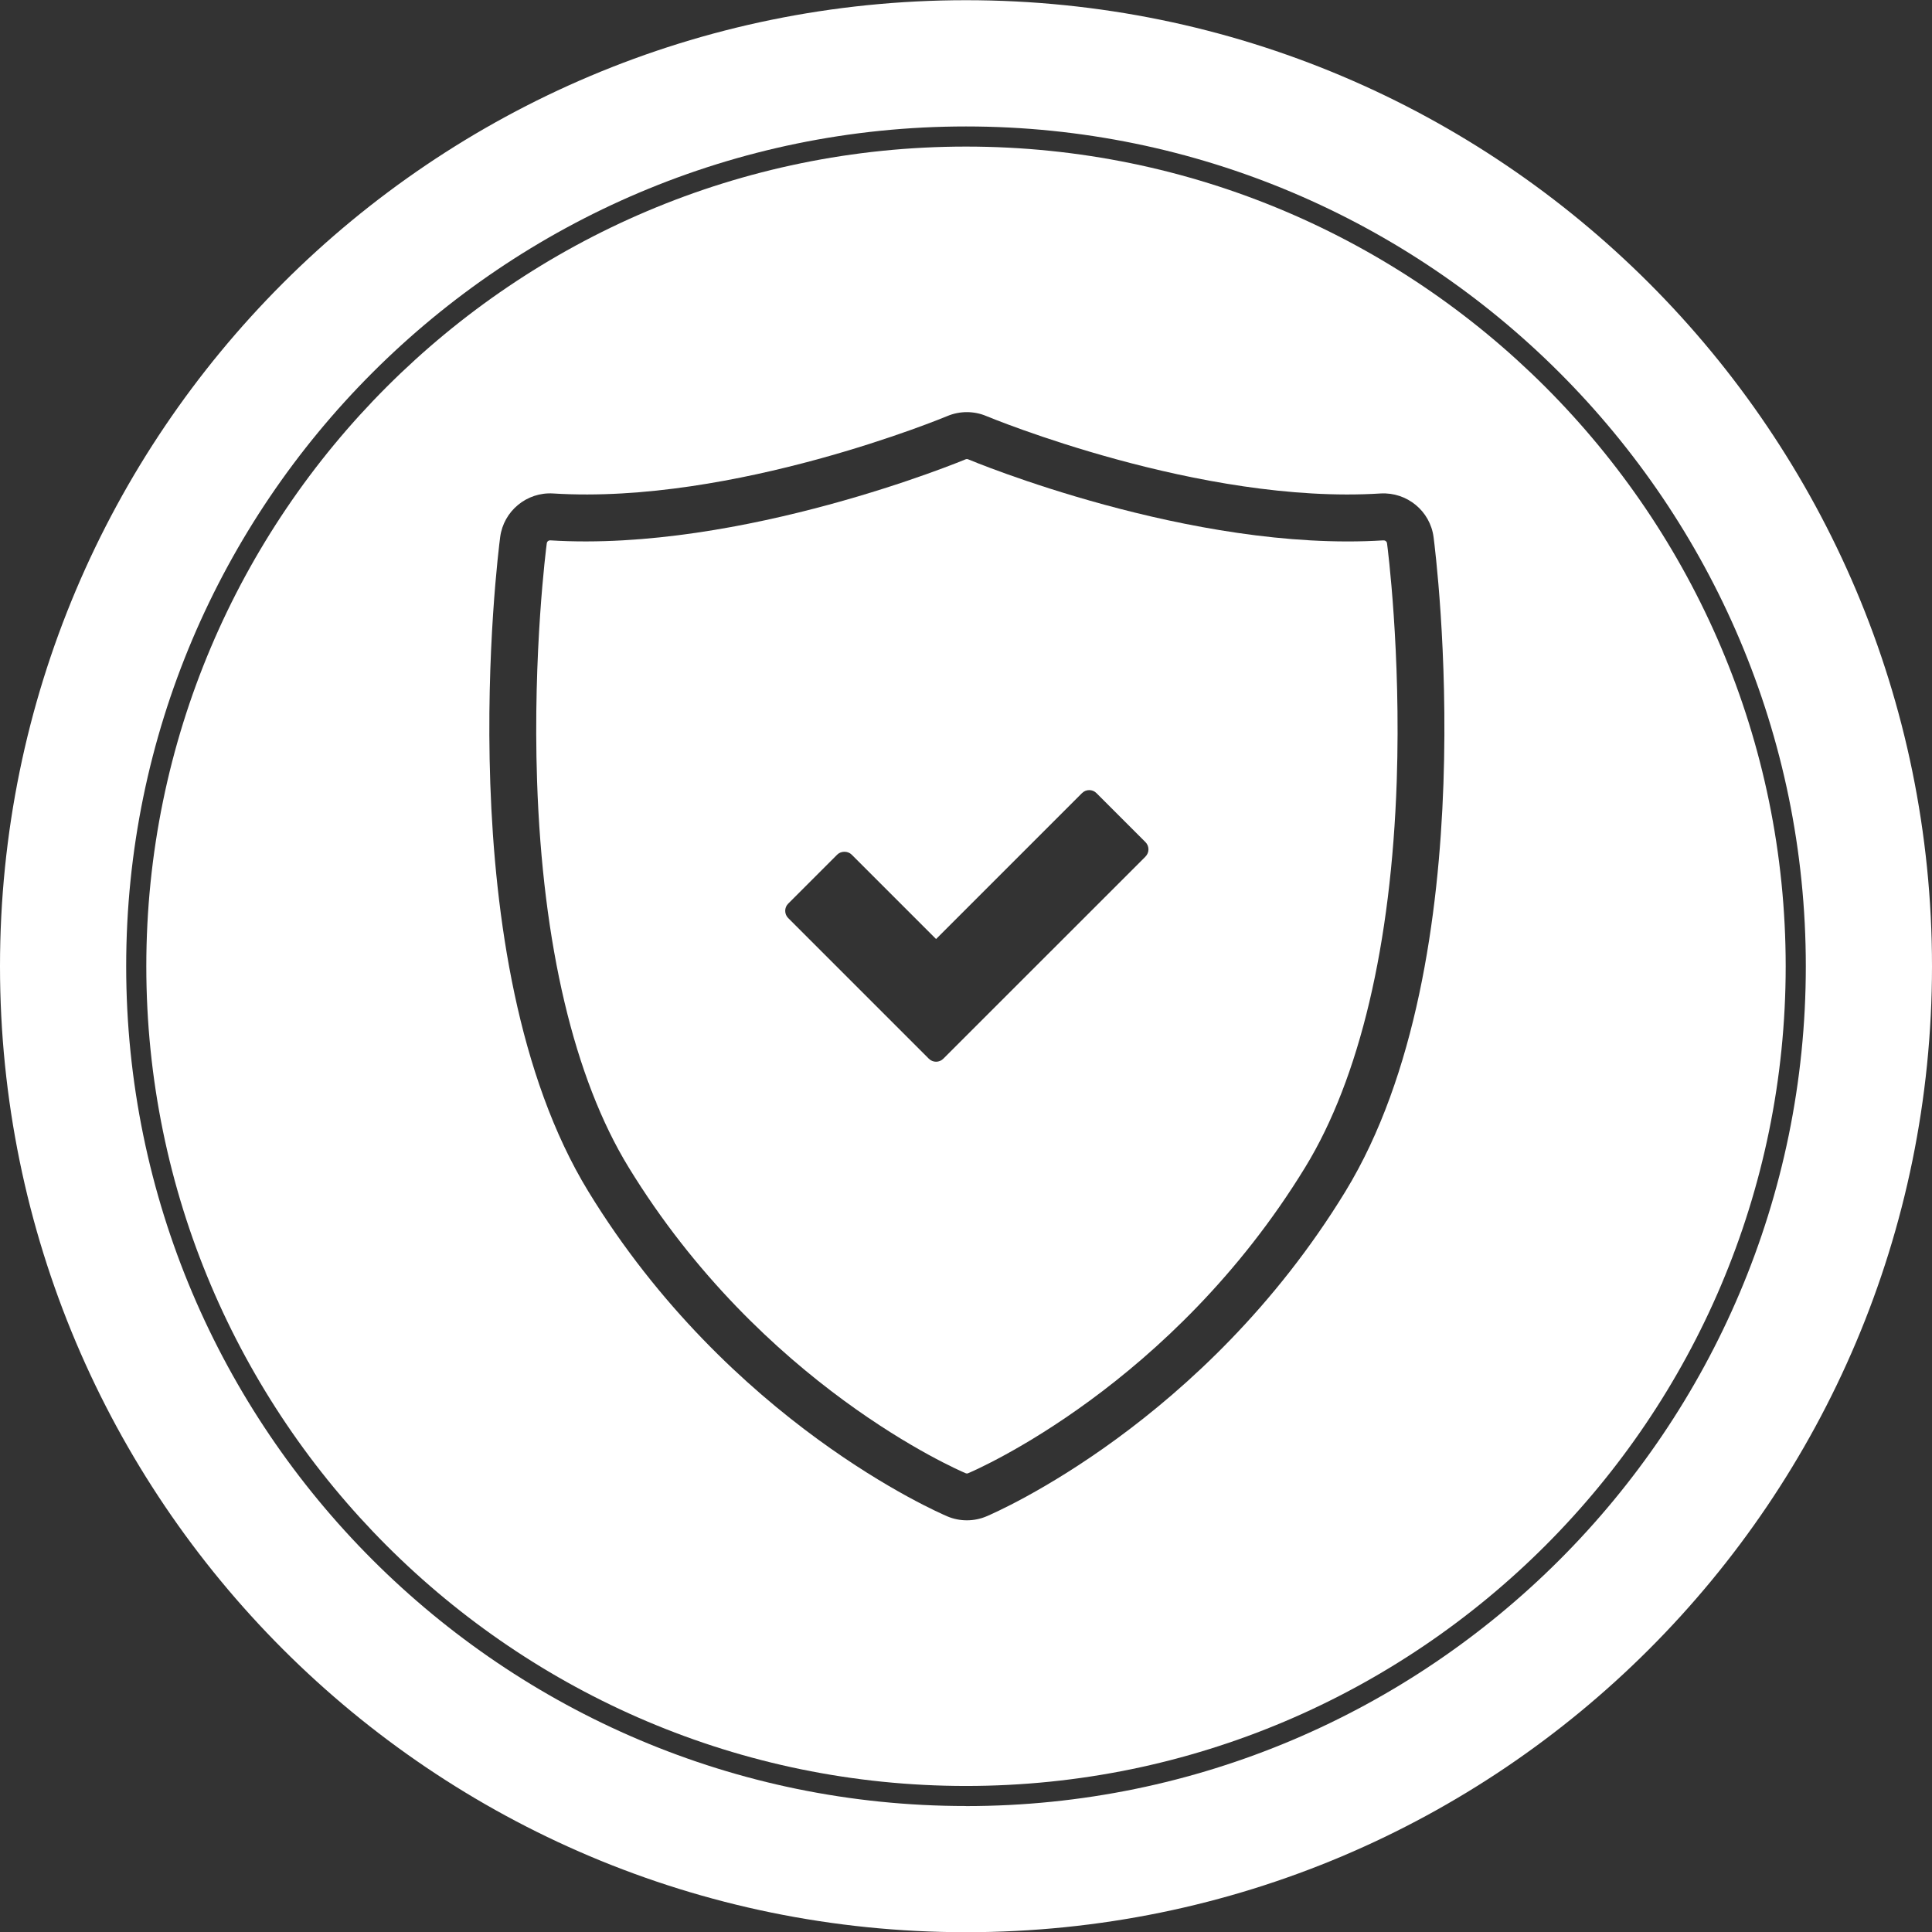
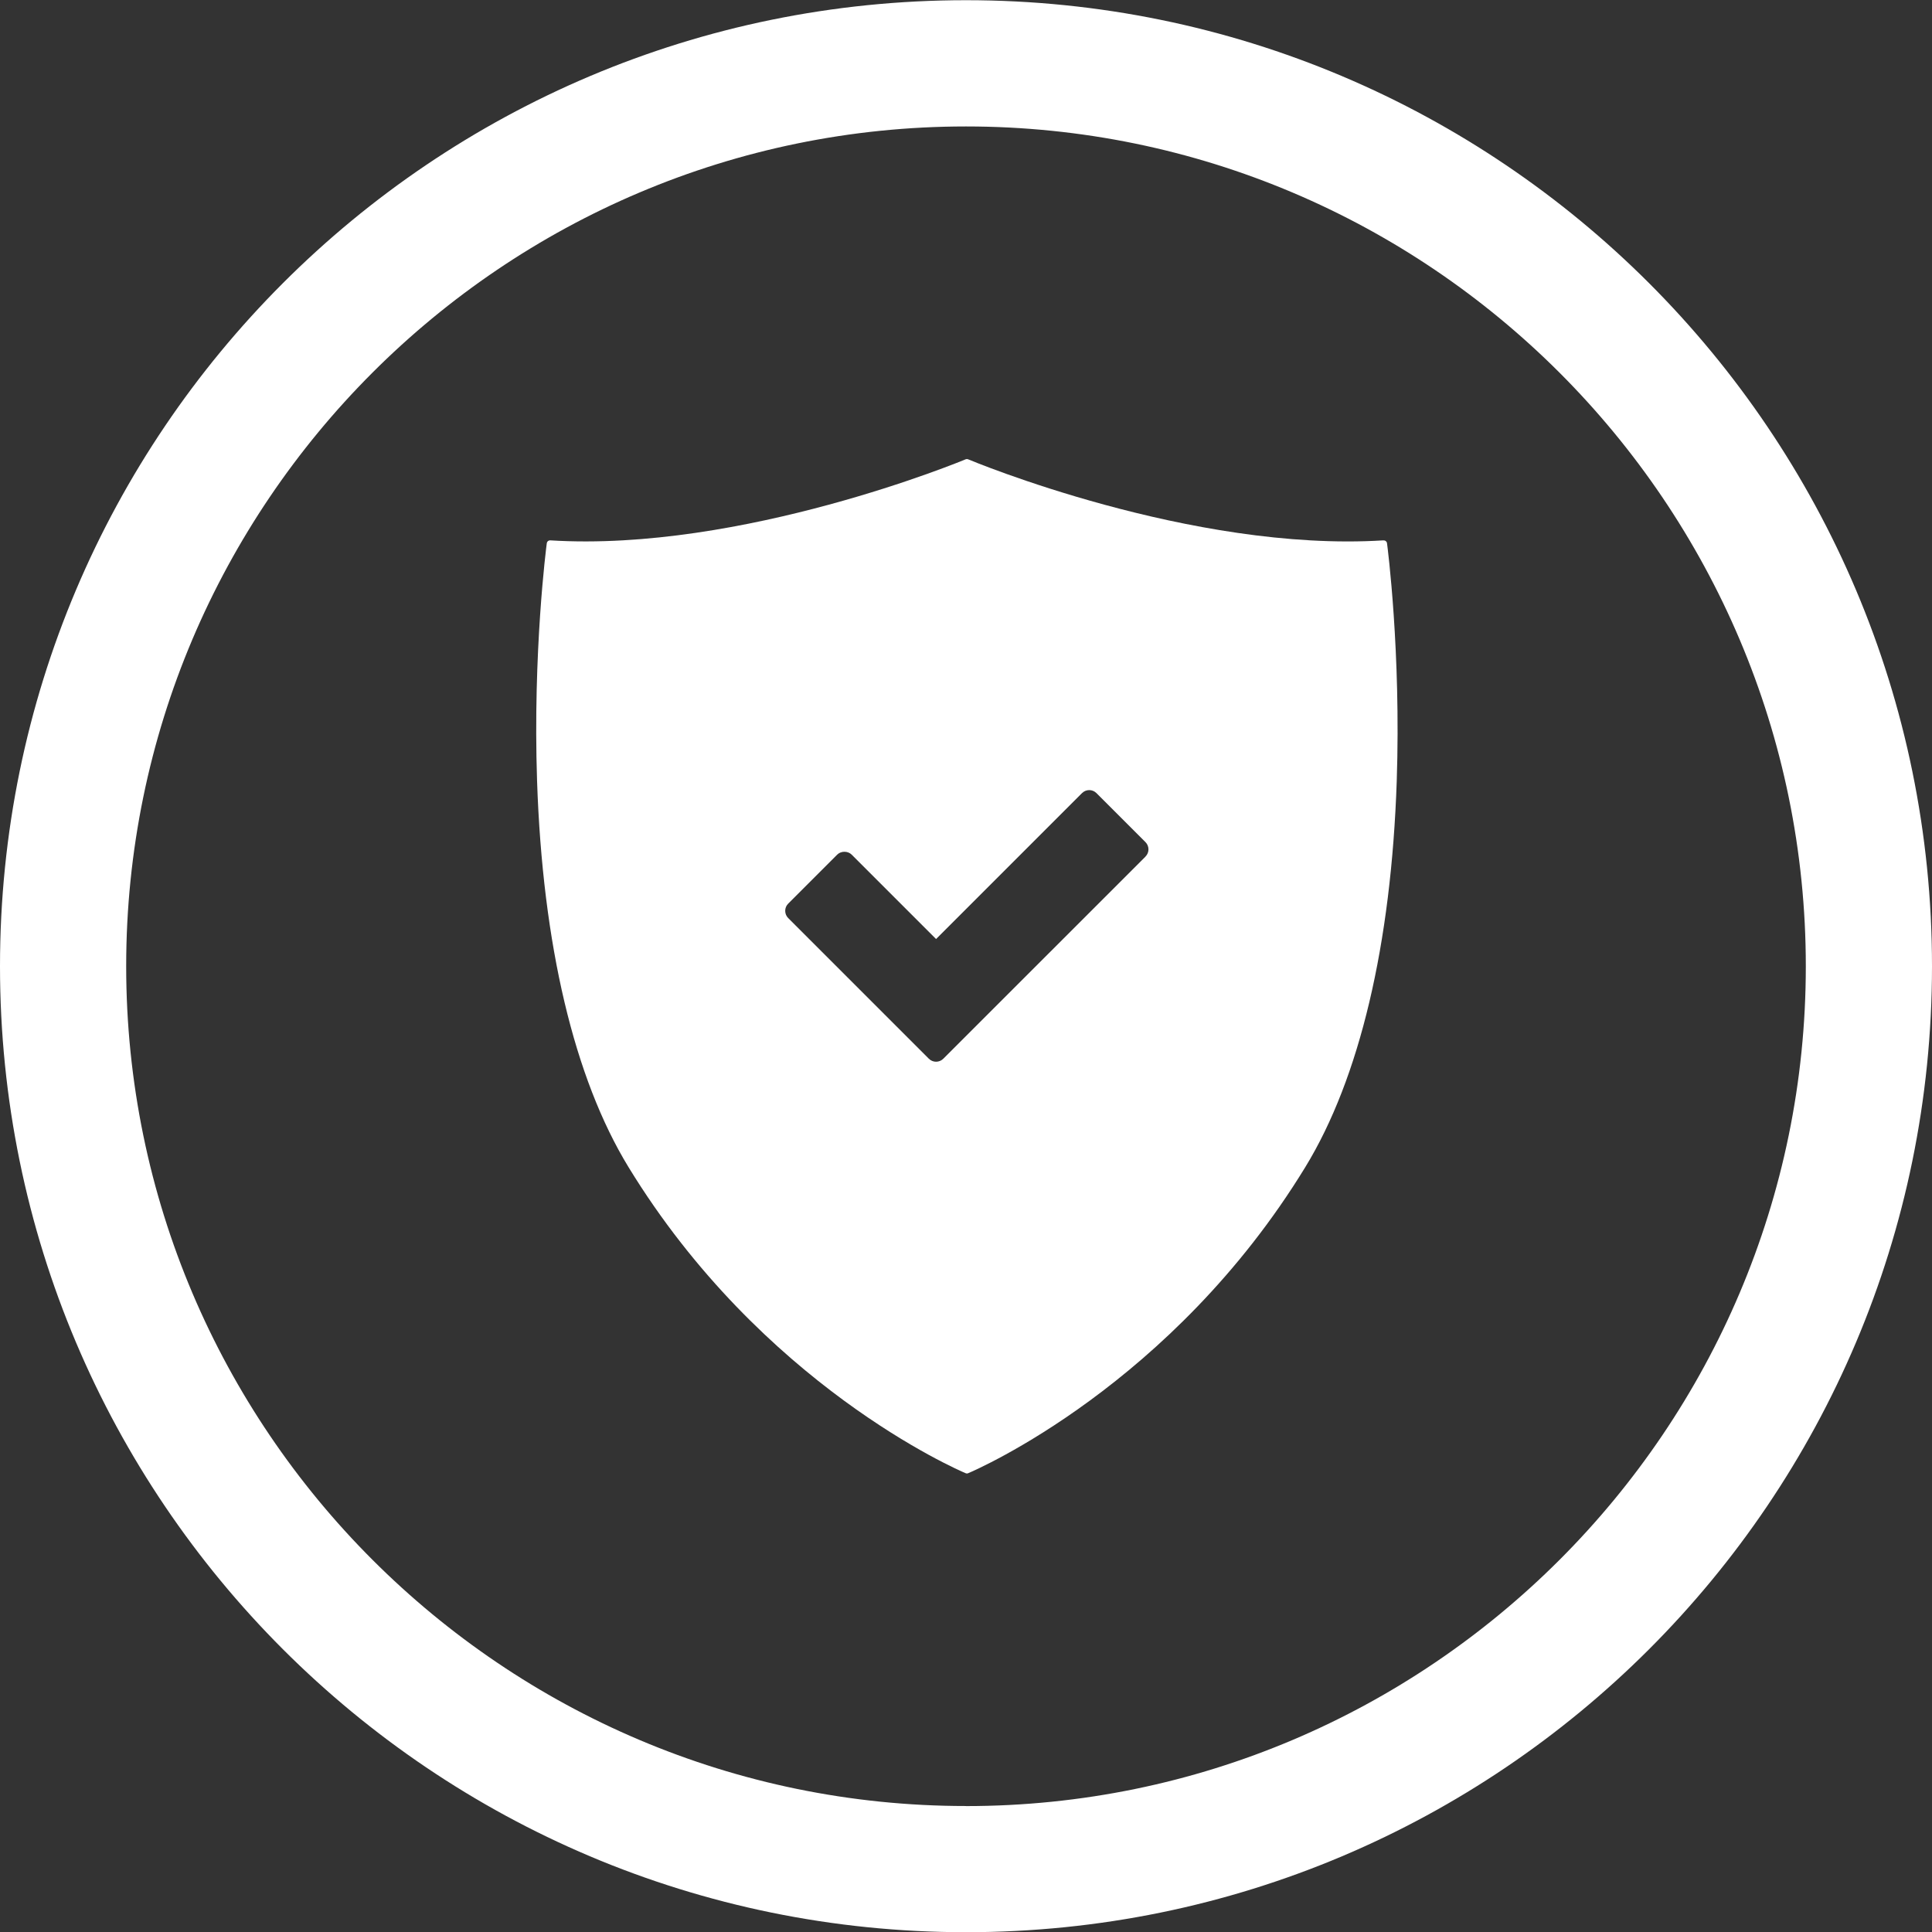
<svg xmlns="http://www.w3.org/2000/svg" id="Layer_1" viewBox="0 0 288 288">
  <rect x="0" y="0" width="288" height="288" fill="#333333" stroke="none" />
  <defs>
    <style> .cls-1 { fill: #fff; } </style>
  </defs>
-   <path class="cls-1" d="M144,21.85c-67.38,0-122.19,54.81-122.19,122.19s54.81,122.19,122.19,122.19,122.19-54.81,122.19-122.19S211.37,21.85,144,21.85ZM200.55,177.62c-21,34.37-52.18,47.87-53.5,48.42-.92.39-1.9.59-2.92.59s-2-.2-2.92-.59c-1.31-.56-32.49-14.05-53.5-48.42-21.13-34.57-13.48-95.01-13.15-97.56.51-3.89,3.97-6.74,7.89-6.5,26.99,1.69,58.45-11.41,58.77-11.54,1.85-.78,3.97-.78,5.81,0,.32.13,31.89,13.24,58.78,11.54,3.94-.22,7.38,2.62,7.89,6.5.33,2.55,7.98,62.99-13.15,97.56Z" />
  <path class="cls-1" d="M206.24,80.55c-28.71,1.8-61.59-11.94-61.92-12.08-.11-.05-.25-.05-.38,0-.31.13-33.34,13.86-61.92,12.08-.01,0-.02,0-.03,0-.24,0-.45.18-.48.42-.09.66-2.09,16.2-1.45,35.44.82,24.41,5.53,44.31,13.63,57.57,19.85,32.47,49.02,45.11,50.26,45.63.12.05.26.05.37,0,1.24-.52,30.42-13.16,50.26-45.63,8.1-13.25,12.81-33.16,13.63-57.57.64-19.24-1.36-34.78-1.45-35.43-.03-.25-.25-.44-.52-.42ZM170.75,127.7l-30.13,30.12c-.3.3-.69.45-1.08.45s-.78-.15-1.08-.45l-20.96-20.96c-.6-.6-.6-1.57,0-2.16l7.3-7.3c.57-.57,1.59-.57,2.16,0l12.58,12.58,21.75-21.75c.6-.6,1.57-.6,2.16,0l7.3,7.3c.6.6.6,1.57,0,2.16Z" />
  <path class="cls-1" d="M144,.03C64.47.03,0,64.5,0,144.03s64.47,144,144,144,144-64.47,144-144S223.53.03,144,.03ZM144,269.22c-69.03,0-125.19-56.16-125.19-125.19S74.97,18.85,144,18.85s125.19,56.16,125.19,125.19-56.16,125.19-125.19,125.19Z" />
</svg>